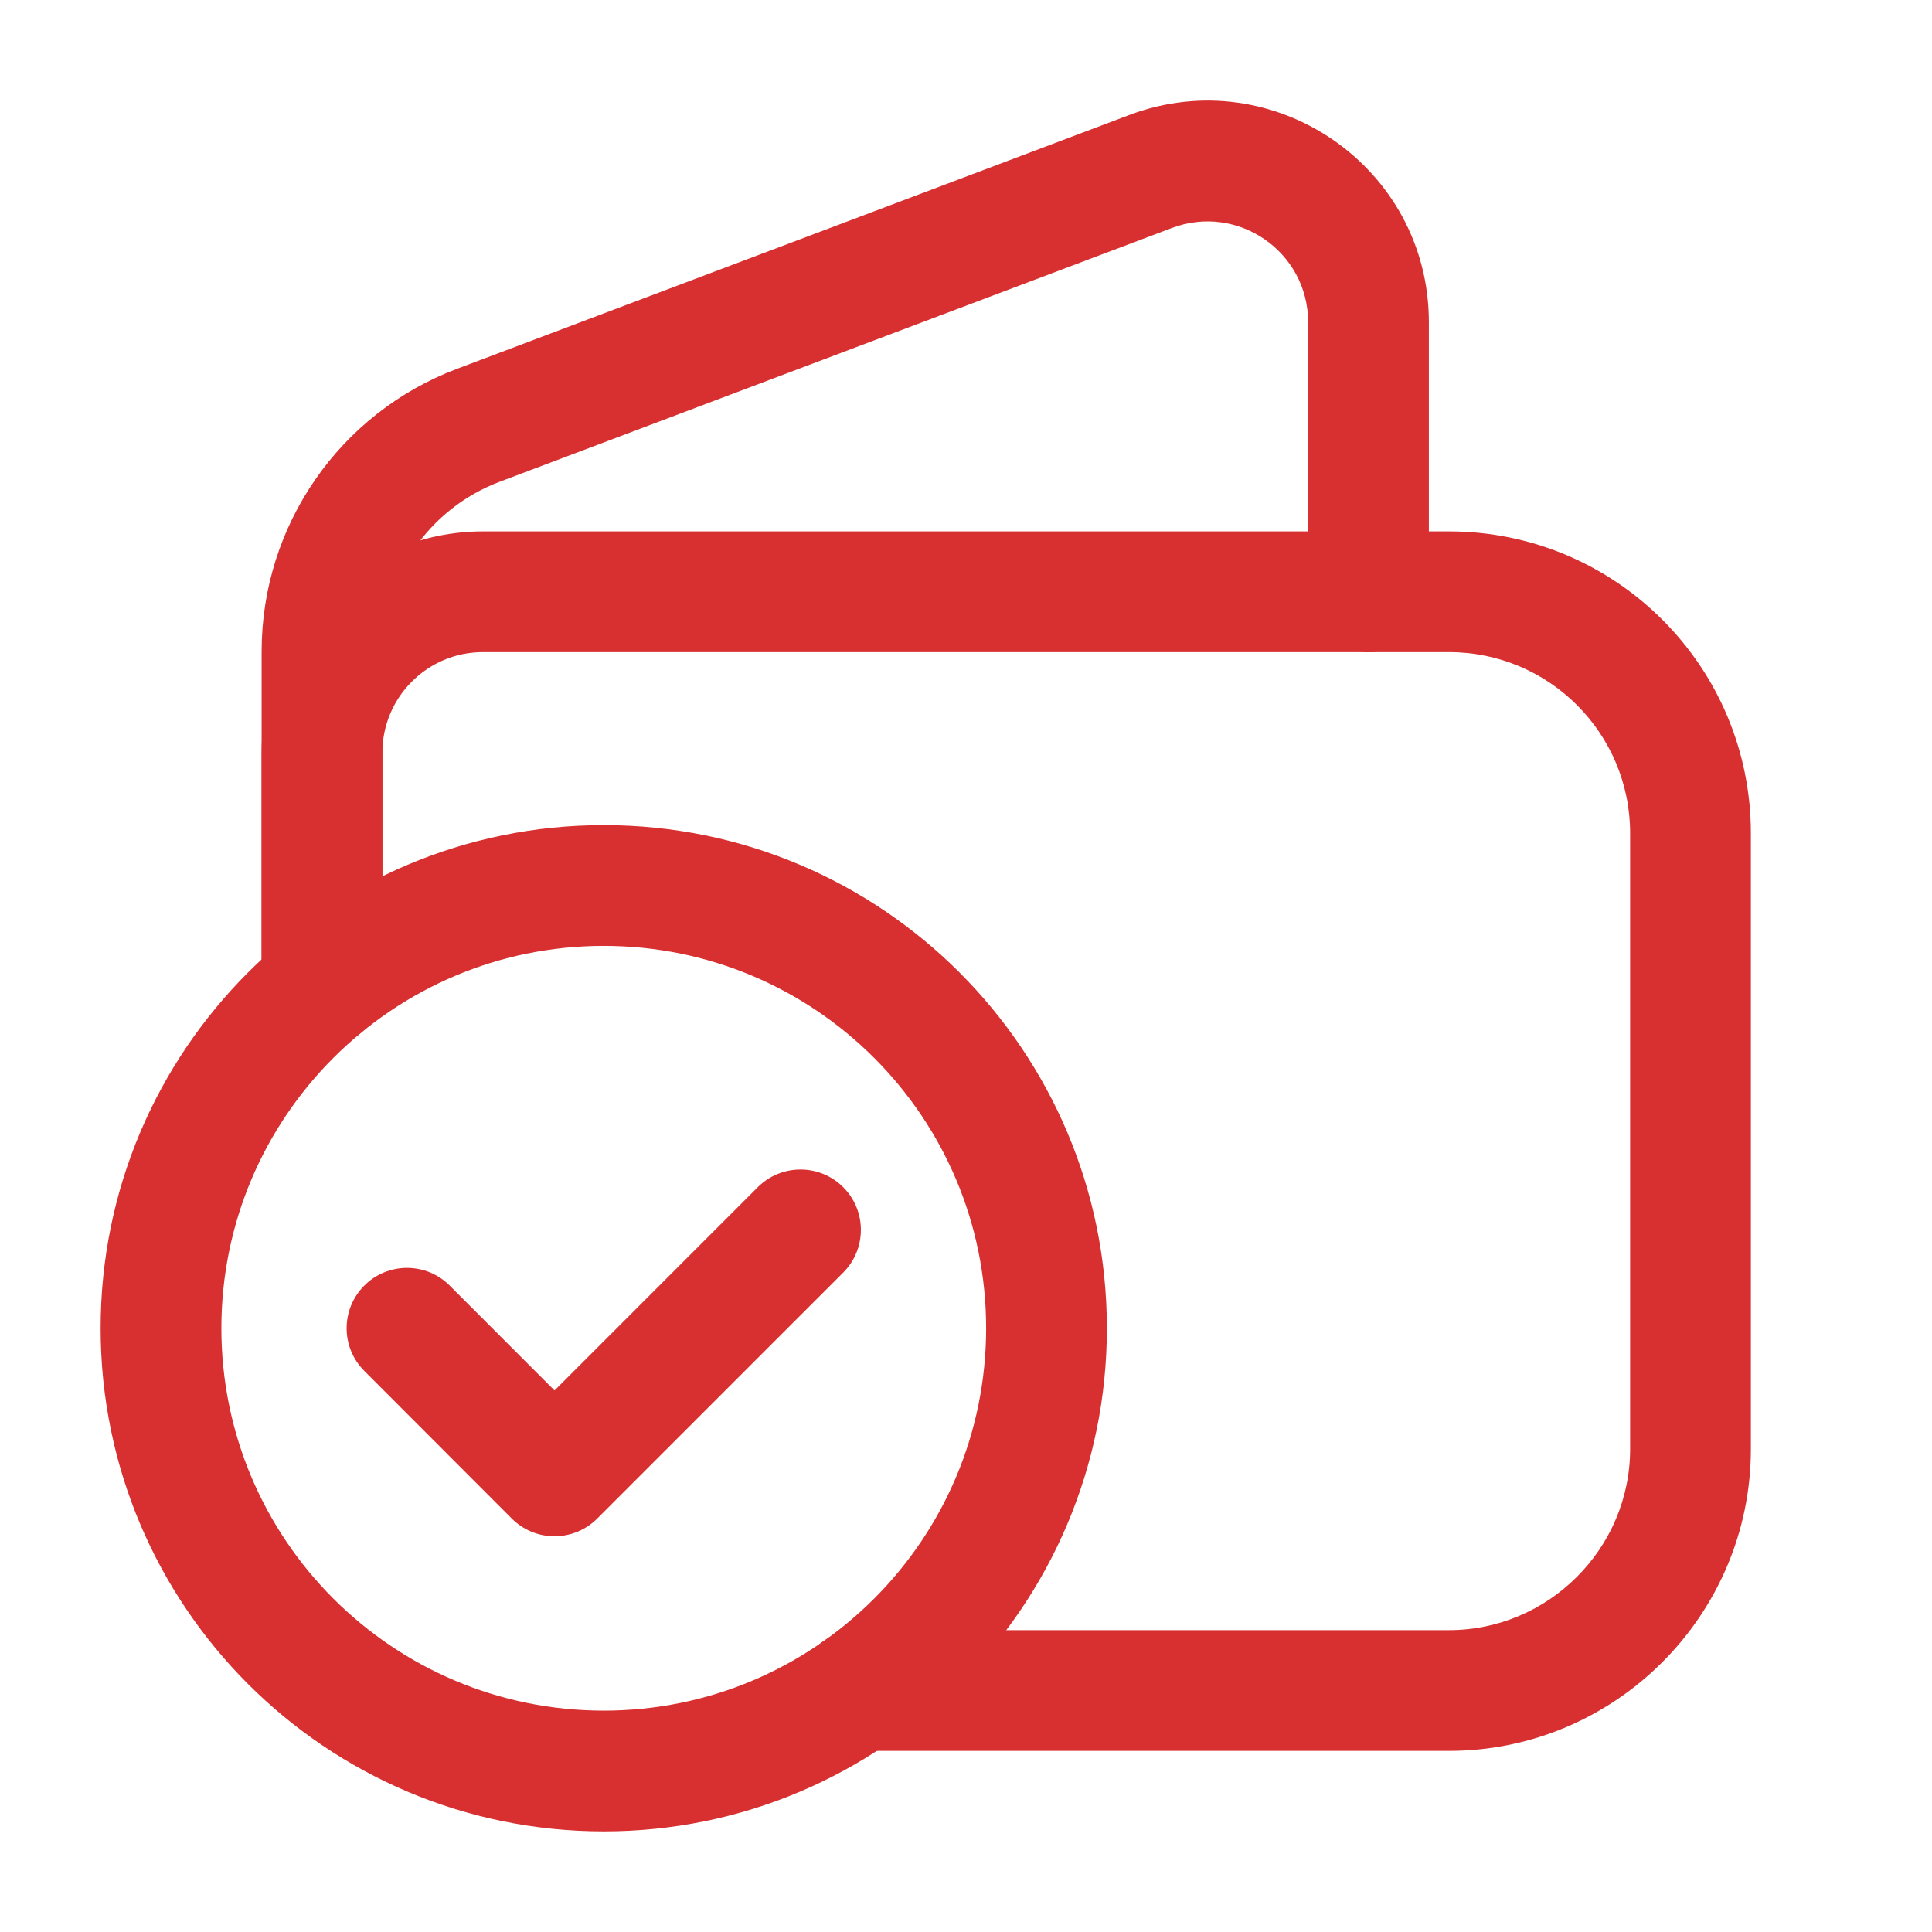
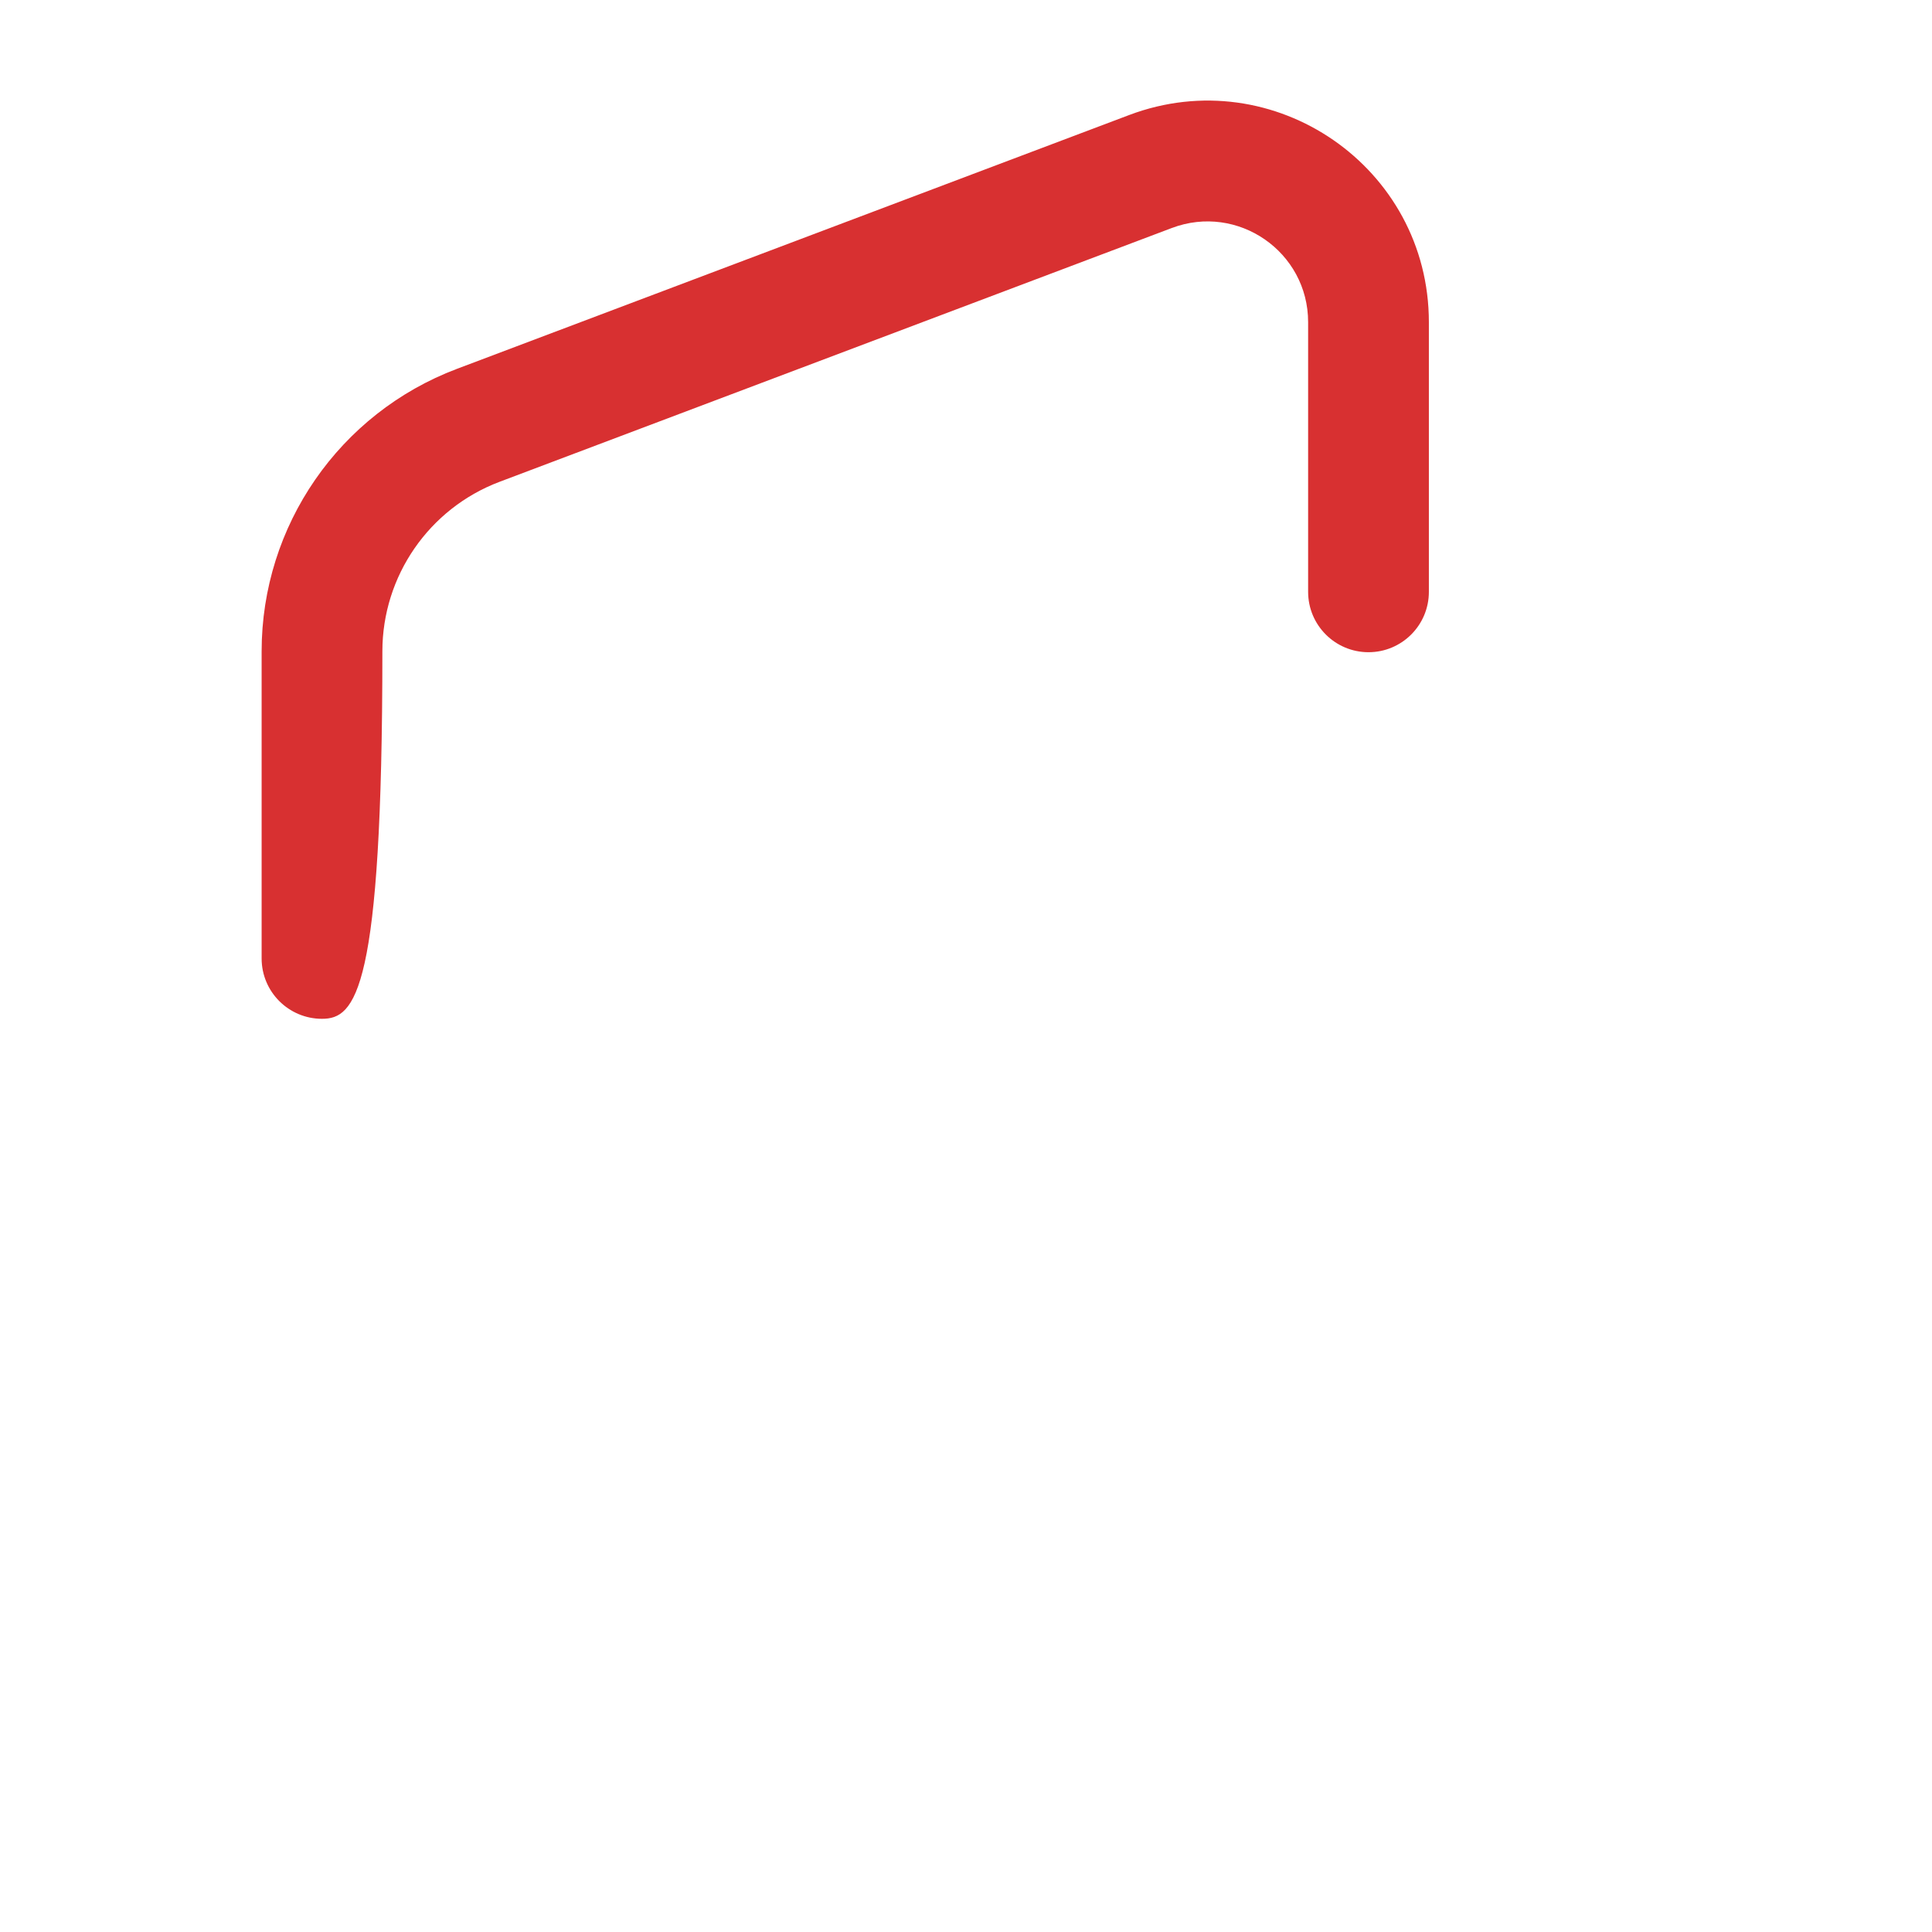
<svg xmlns="http://www.w3.org/2000/svg" width="48" height="48" viewBox="0 0 48 48" fill="none">
-   <path fill-rule="evenodd" clip-rule="evenodd" d="M29.115 5.664C29.114 5.664 29.115 5.664 29.115 5.664L12.41 11.971C12.41 11.971 12.41 11.971 12.41 11.971C10.66 12.633 9.5 14.31 9.5 16.182V23.812C9.5 24.641 8.828 25.312 8 25.312C7.172 25.312 6.5 24.641 6.5 23.812V16.182C6.5 13.062 8.432 10.268 11.35 9.165L28.056 2.857C31.654 1.502 35.5 4.157 35.5 8.004V14.704C35.5 15.533 34.828 16.204 34 16.204C33.172 16.204 32.5 15.533 32.5 14.704V8.004C32.5 6.256 30.753 5.047 29.115 5.664Z" fill="#D83031" />
-   <path fill-rule="evenodd" clip-rule="evenodd" d="M6.5 18.702C6.5 15.664 8.962 13.202 12 13.202H36C40.142 13.202 43.5 16.56 43.5 20.702V36C43.5 40.129 40.128 43.5 36 43.5H21.324C20.496 43.5 19.824 42.829 19.824 42C19.824 41.172 20.496 40.5 21.324 40.5H36C38.472 40.5 40.5 38.472 40.5 36V20.702C40.5 18.217 38.486 16.202 36 16.202H12C10.618 16.202 9.5 17.321 9.5 18.702V24.514C9.5 25.343 8.828 26.014 8 26.014C7.172 26.014 6.5 25.343 6.5 24.514V18.702Z" fill="#D83031" />
-   <path fill-rule="evenodd" clip-rule="evenodd" d="M15 23.5C9.754 23.5 5.5 27.754 5.5 33C5.5 38.246 9.754 42.5 15 42.5C20.247 42.5 24.5 38.246 24.5 33C24.5 27.754 20.247 23.5 15 23.5ZM15 45.5C21.905 45.5 27.5 39.902 27.5 33C27.5 26.098 21.905 20.5 15 20.5C8.098 20.5 2.5 26.098 2.5 33C2.5 39.902 8.098 45.5 15 45.5Z" fill="#D83031" />
-   <path fill-rule="evenodd" clip-rule="evenodd" d="M20.949 29.495C21.535 30.081 21.535 31.031 20.949 31.617L14.837 37.729C14.555 38.01 14.174 38.168 13.776 38.168C13.378 38.168 12.996 38.01 12.715 37.728L9.051 34.06C8.465 33.474 8.466 32.524 9.052 31.939C9.638 31.353 10.588 31.354 11.173 31.94L13.777 34.546L18.827 29.495C19.413 28.91 20.363 28.91 20.949 29.495Z" fill="#D83031" />
+   <path fill-rule="evenodd" clip-rule="evenodd" d="M29.115 5.664C29.114 5.664 29.115 5.664 29.115 5.664L12.41 11.971C12.41 11.971 12.41 11.971 12.41 11.971C10.66 12.633 9.5 14.31 9.5 16.182C9.5 24.641 8.828 25.312 8 25.312C7.172 25.312 6.5 24.641 6.5 23.812V16.182C6.5 13.062 8.432 10.268 11.35 9.165L28.056 2.857C31.654 1.502 35.5 4.157 35.5 8.004V14.704C35.5 15.533 34.828 16.204 34 16.204C33.172 16.204 32.5 15.533 32.5 14.704V8.004C32.5 6.256 30.753 5.047 29.115 5.664Z" fill="#D83031" />
</svg>